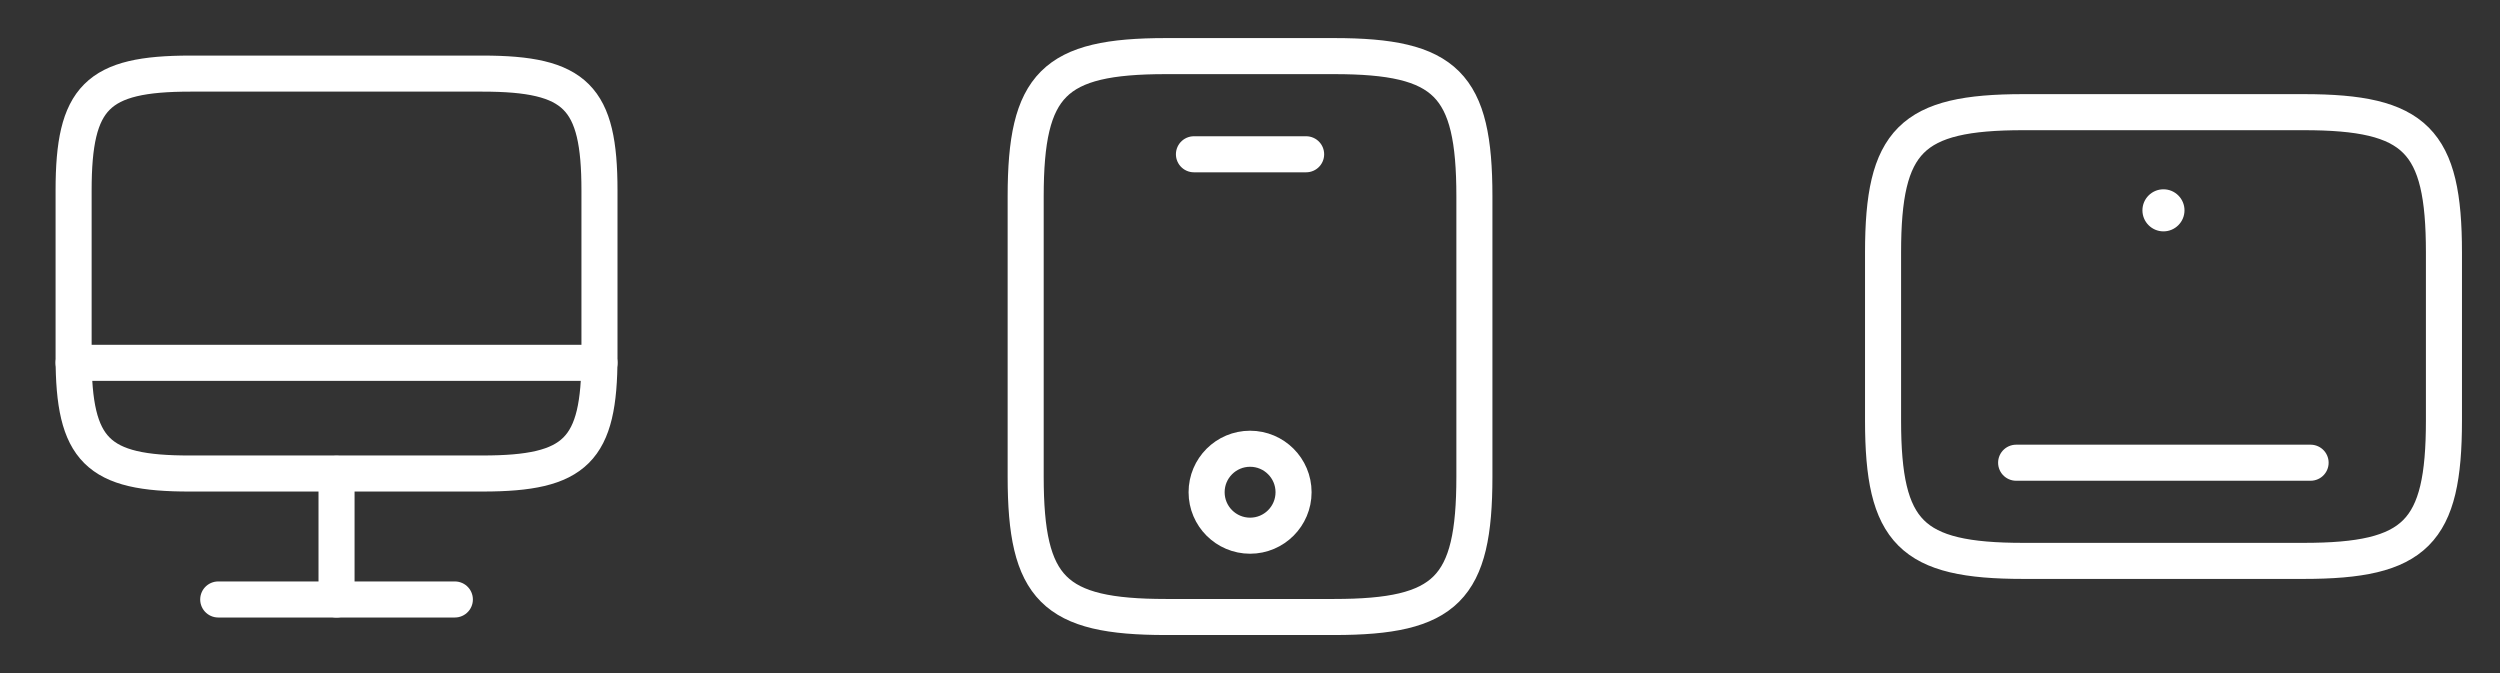
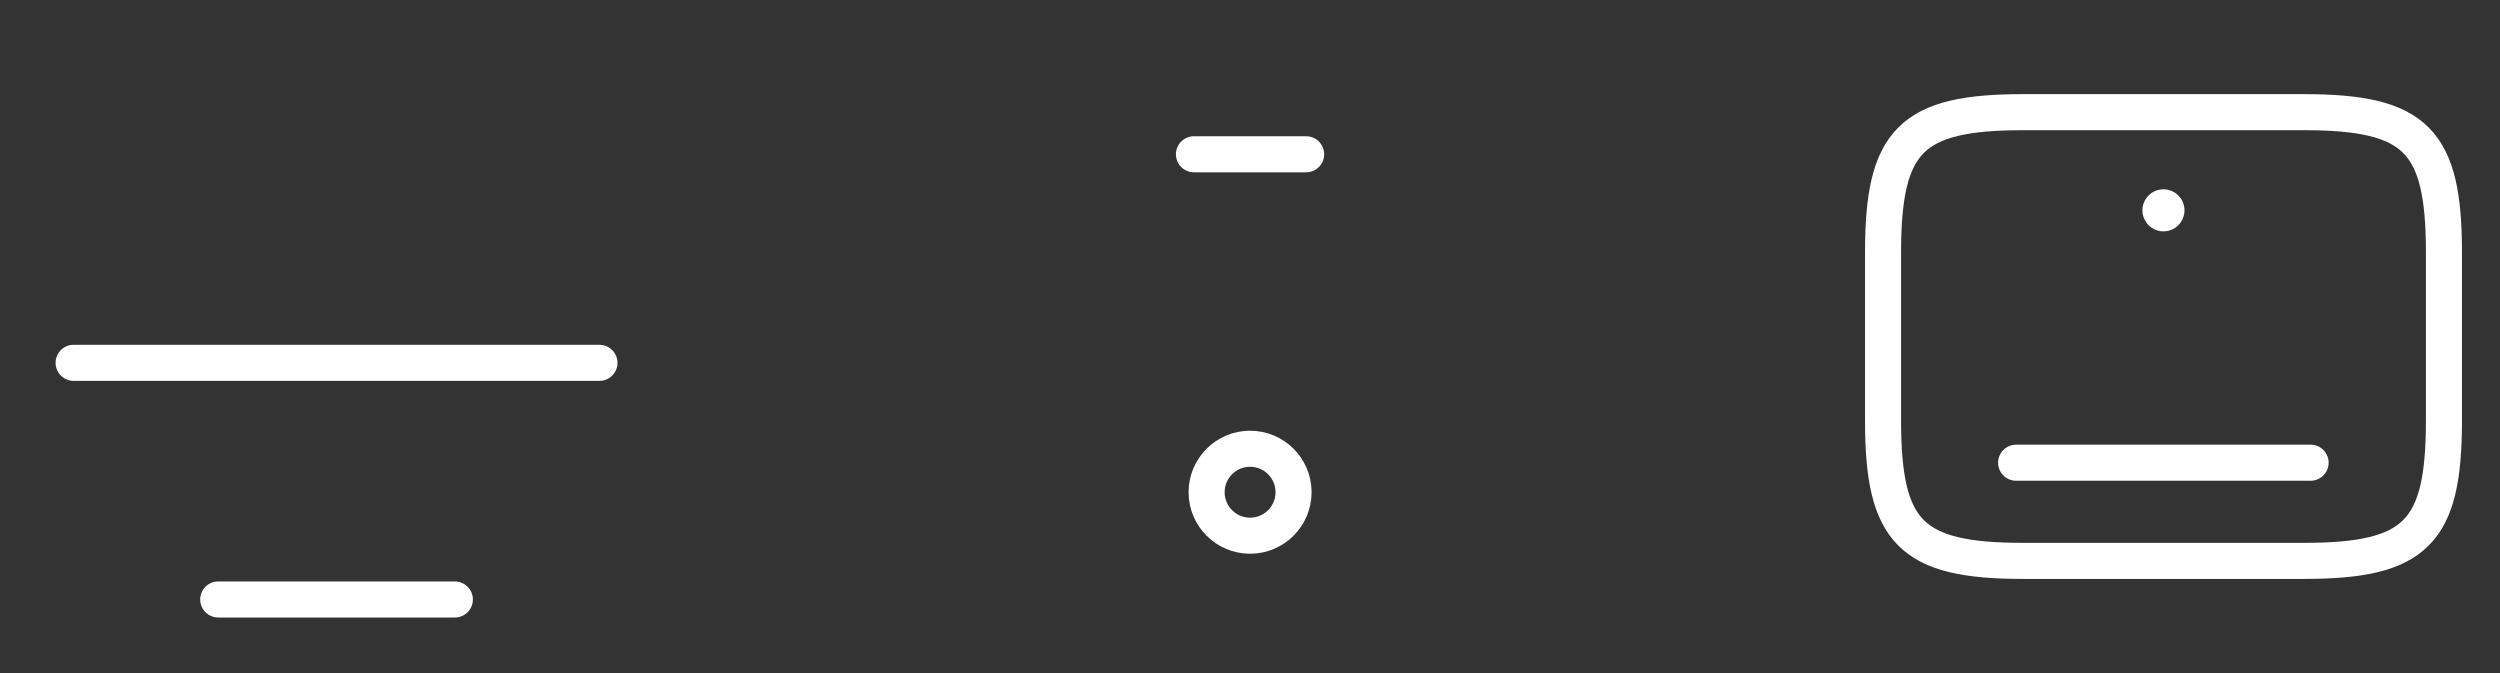
<svg xmlns="http://www.w3.org/2000/svg" width="104" height="28" viewBox="0 0 104 28" fill="none">
  <rect x="0" y="0" width="104" height="28" fill="#333333" stroke="none" />
-   <path d="M7.919 3.062H20.07C23.964 3.062 24.938 4.036 24.938 7.919V14.842C24.938 18.736 23.964 19.698 20.081 19.698H7.919C4.036 19.709 3.062 18.736 3.062 14.853V7.919C3.062 4.036 4.036 3.062 7.919 3.062Z" stroke="white" stroke-width="1.5" stroke-linecap="round" stroke-linejoin="round" />
-   <path d="M14 19.71V24.938" stroke="white" stroke-width="1.5" stroke-linecap="round" stroke-linejoin="round" />
  <path d="M3.062 15.094H24.938" stroke="white" stroke-width="1.5" stroke-linecap="round" stroke-linejoin="round" />
  <path d="M9.078 24.938H18.922" stroke="white" stroke-width="1.5" stroke-linecap="round" stroke-linejoin="round" />
-   <path d="M61.335 8.167V19.834C61.335 24.501 60.168 25.667 55.501 25.667H48.501C43.835 25.667 42.668 24.501 42.668 19.834V8.167C42.668 3.501 43.835 2.334 48.501 2.334H55.501C60.168 2.334 61.335 3.501 61.335 8.167Z" stroke="white" stroke-width="1.5" stroke-linecap="round" stroke-linejoin="round" />
  <path d="M54.335 6.418H49.668" stroke="white" stroke-width="1.5" stroke-linecap="round" stroke-linejoin="round" />
  <path d="M52.004 22.285C53.002 22.285 53.812 21.475 53.812 20.476C53.812 19.478 53.002 18.668 52.004 18.668C51.005 18.668 50.195 19.478 50.195 20.476C50.195 21.475 51.005 22.285 52.004 22.285Z" stroke="white" stroke-width="1.5" stroke-linecap="round" stroke-linejoin="round" />
  <path d="M95.835 23.333L84.168 23.333C79.501 23.333 78.335 22.166 78.335 17.499L78.335 10.499C78.335 5.833 79.501 4.666 84.168 4.666L95.835 4.666C100.501 4.666 101.668 5.833 101.668 10.499L101.668 17.499C101.668 22.166 100.501 23.333 95.835 23.333Z" stroke="white" stroke-width="1.5" stroke-linecap="round" stroke-linejoin="round" />
  <path d="M96.121 19.249H83.871" stroke="white" stroke-width="1.5" stroke-linecap="round" stroke-linejoin="round" />
  <path d="M90 9.625C90.483 9.625 90.875 9.233 90.875 8.75C90.875 8.267 90.483 7.875 90 7.875C89.517 7.875 89.125 8.267 89.125 8.75C89.125 9.233 89.517 9.625 90 9.625Z" fill="white" />
</svg>